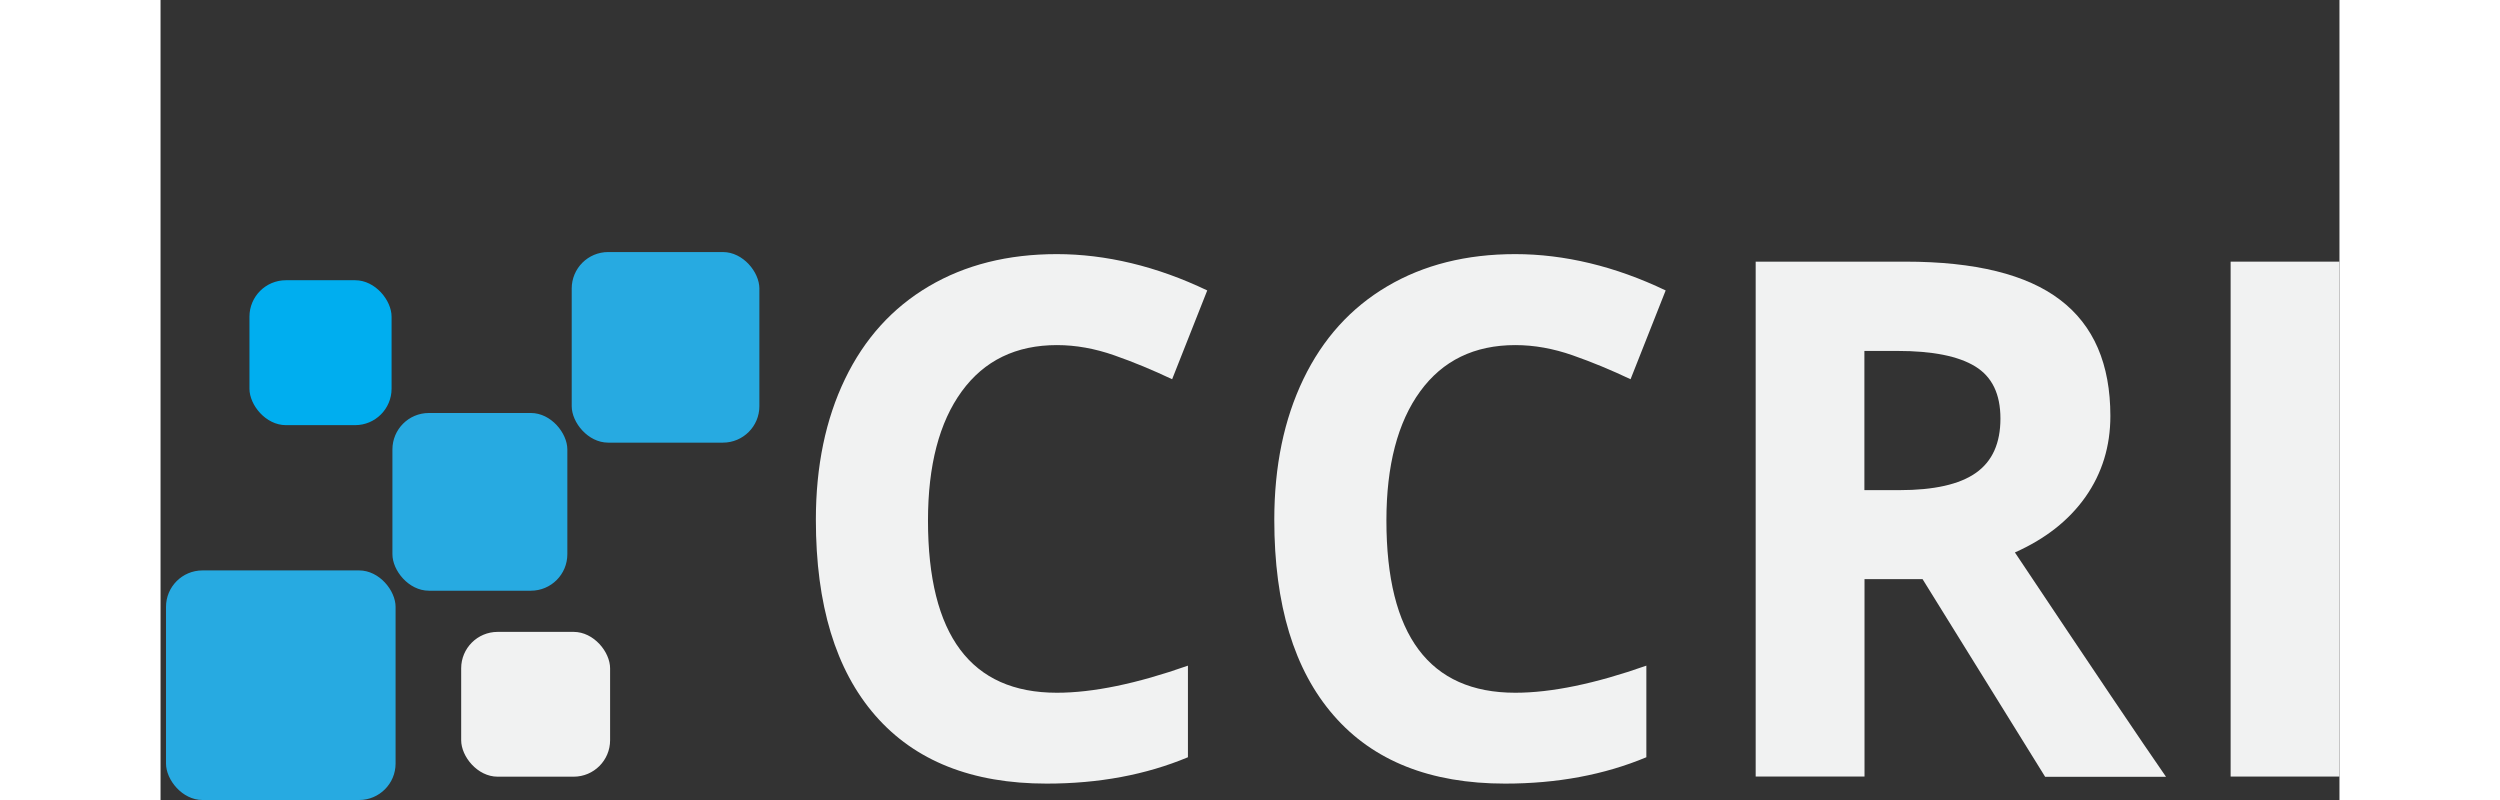
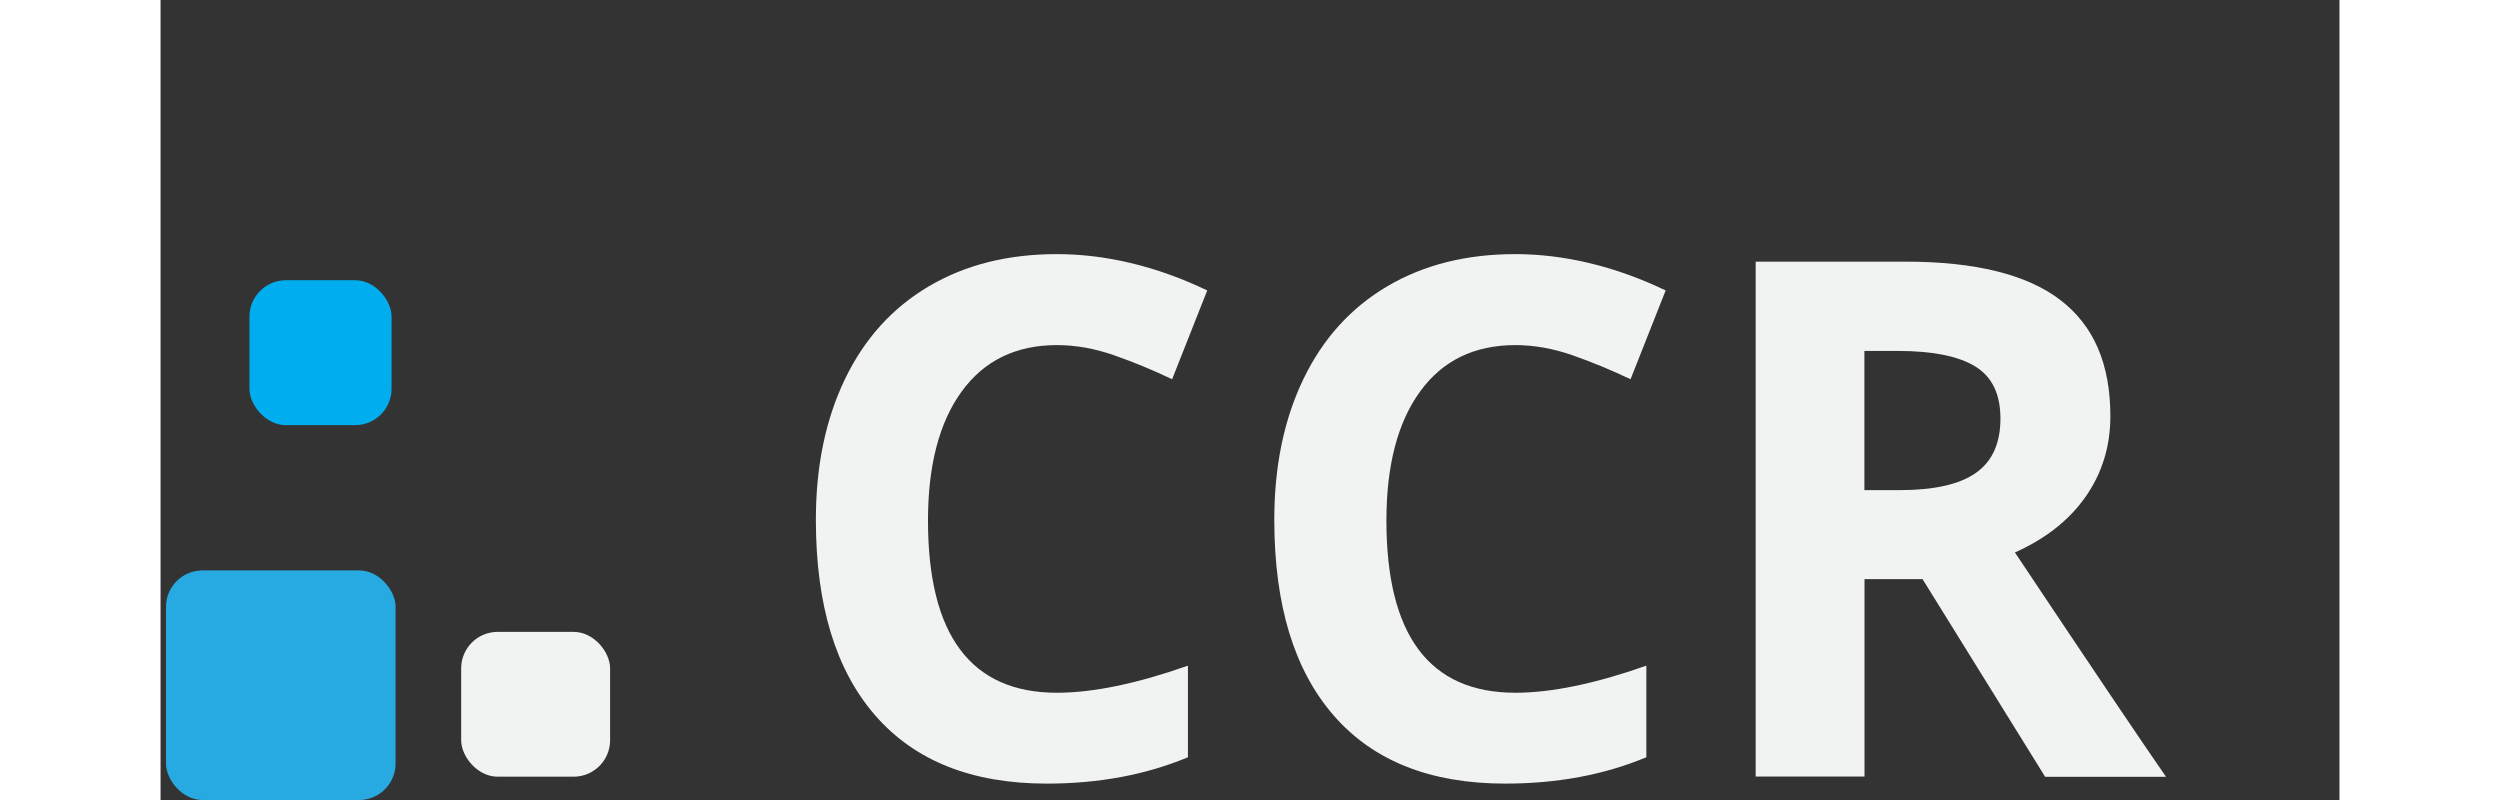
<svg xmlns="http://www.w3.org/2000/svg" id="Layer_1" viewBox="0 0 179.38 65.86" width="250" height="80">
  <rect x="0" y="0" width="179.38" height="65.86" fill="#333333" stroke="none" />
  <defs>
    <style>.cls-1{fill:#00aeef;}.cls-2{fill:#f1f2f2;}.cls-3{fill:#27aae1;}</style>
  </defs>
  <g>
    <path class="cls-2" d="M73.8,28.41c-3.37,0-5.99,1.27-7.84,3.81-1.85,2.54-2.78,6.09-2.78,10.63,0,9.45,3.54,14.18,10.61,14.18,2.97,0,6.56-.74,10.79-2.23v7.54c-3.47,1.45-7.35,2.17-11.63,2.17-6.15,0-10.85-1.87-14.11-5.61-3.26-3.74-4.89-9.11-4.89-16.11,0-4.41,.8-8.27,2.4-11.59,1.6-3.32,3.9-5.86,6.9-7.63s6.51-2.65,10.54-2.65,8.23,1,12.38,2.99l-2.89,7.31c-1.58-.75-3.17-1.41-4.77-1.97-1.6-.56-3.17-.84-4.71-.84Z" />
    <path class="cls-2" d="M111.54,28.41c-3.38,0-5.99,1.27-7.84,3.81-1.85,2.54-2.78,6.09-2.78,10.63,0,9.45,3.54,14.18,10.61,14.18,2.97,0,6.56-.74,10.79-2.23v7.54c-3.47,1.45-7.35,2.17-11.63,2.17-6.15,0-10.86-1.87-14.11-5.61-3.26-3.74-4.89-9.11-4.89-16.11,0-4.41,.8-8.27,2.4-11.59,1.6-3.32,3.9-5.86,6.9-7.63s6.51-2.65,10.54-2.65,8.23,1,12.38,2.99l-2.89,7.31c-1.58-.75-3.17-1.41-4.77-1.97-1.6-.56-3.17-.84-4.71-.84Z" />
    <path class="cls-2" d="M140.28,47.66v16.27h-8.96V21.54h12.32c5.75,0,10,1.05,12.75,3.15,2.76,2.1,4.13,5.28,4.13,9.56,0,2.49-.68,4.71-2.05,6.66-1.37,1.94-3.31,3.46-5.81,4.57,6.36,9.53,10.51,15.69,12.44,18.47h-9.95l-10.09-16.27h-4.77Zm0-7.31h2.89c2.83,0,4.93-.47,6.28-1.42s2.02-2.44,2.02-4.47-.69-3.44-2.07-4.29c-1.38-.85-3.51-1.28-6.41-1.28h-2.72v11.45Z" />
-     <path class="cls-2" d="M170.42,63.93V21.54h8.96V63.93h-8.96Z" />
  </g>
  <g>
    <rect class="cls-3" x=".45" y="46.96" width="18.9" height="18.9" rx="3" ry="3" />
    <rect class="cls-1" x="7.32" y="23.07" width="11.7" height="11.93" rx="3" ry="3" />
    <rect class="cls-2" x="24.75" y="52.02" width="12.26" height="11.92" rx="3" ry="3" />
-     <rect class="cls-3" x="19.09" y="34" width="14.4" height="14.63" rx="3" ry="3" />
-     <rect class="cls-3" x="33.85" y="20.75" width="15.45" height="15.69" rx="3" ry="3" />
  </g>
</svg>